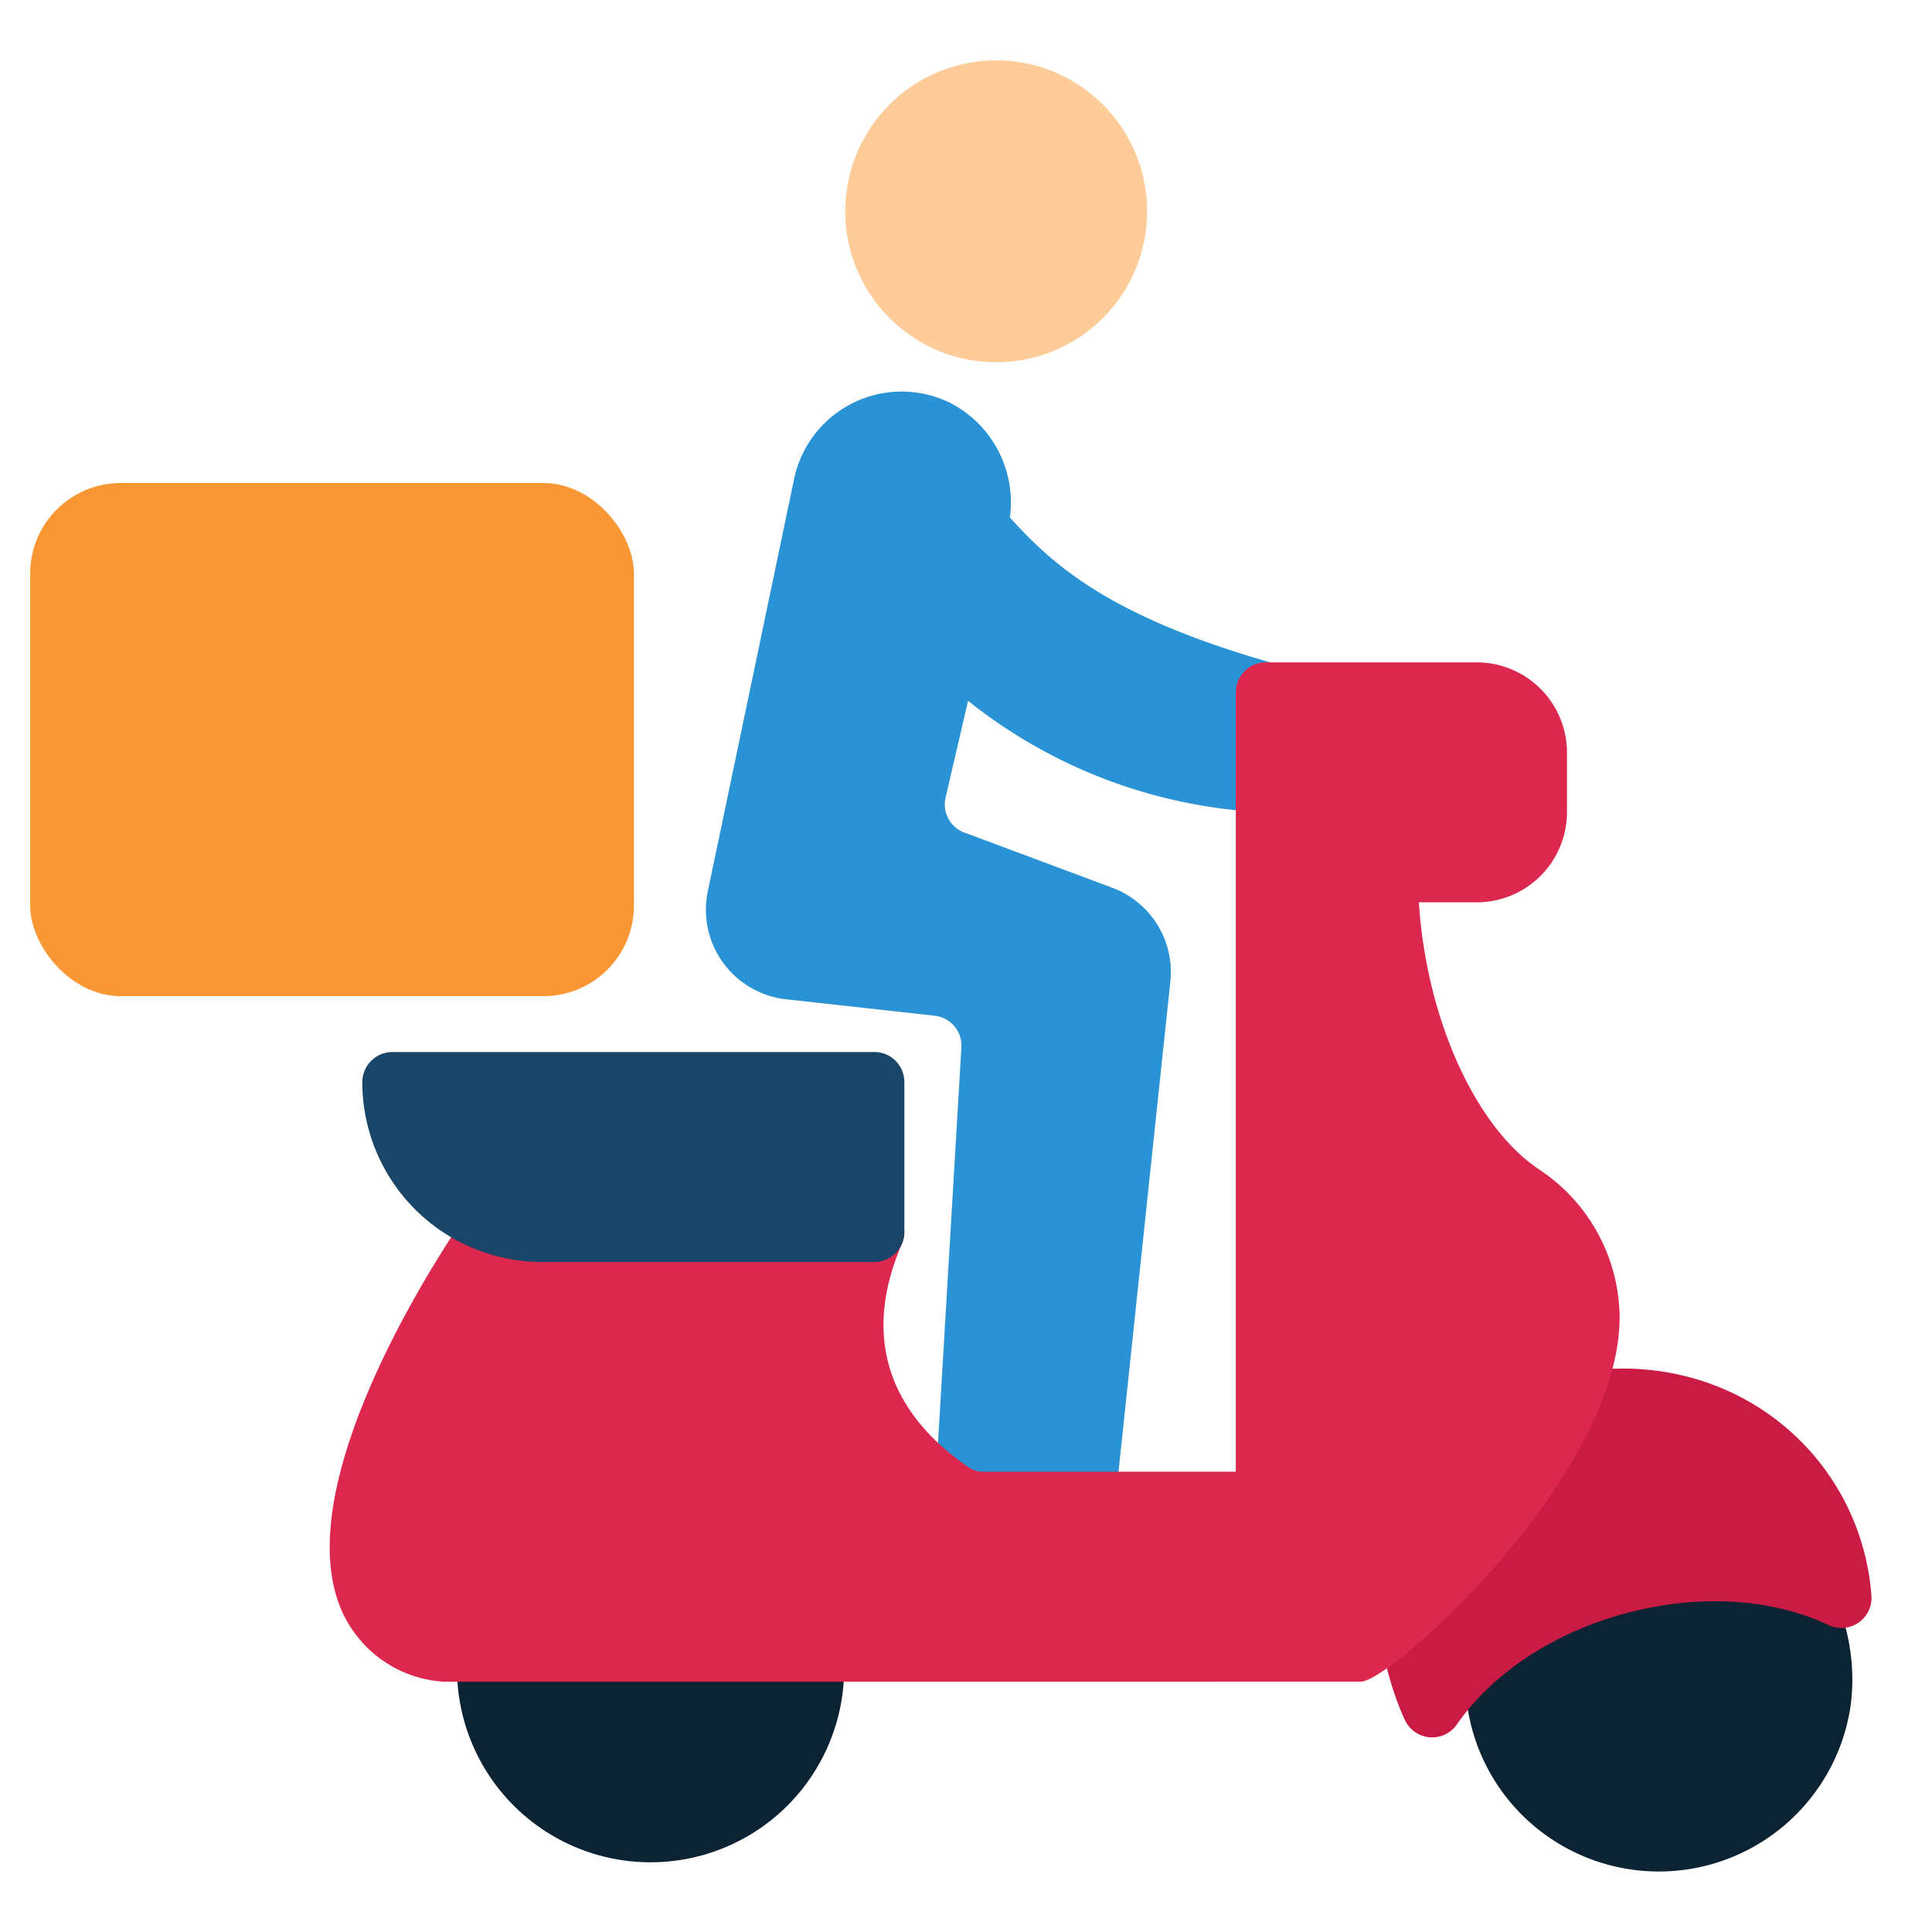
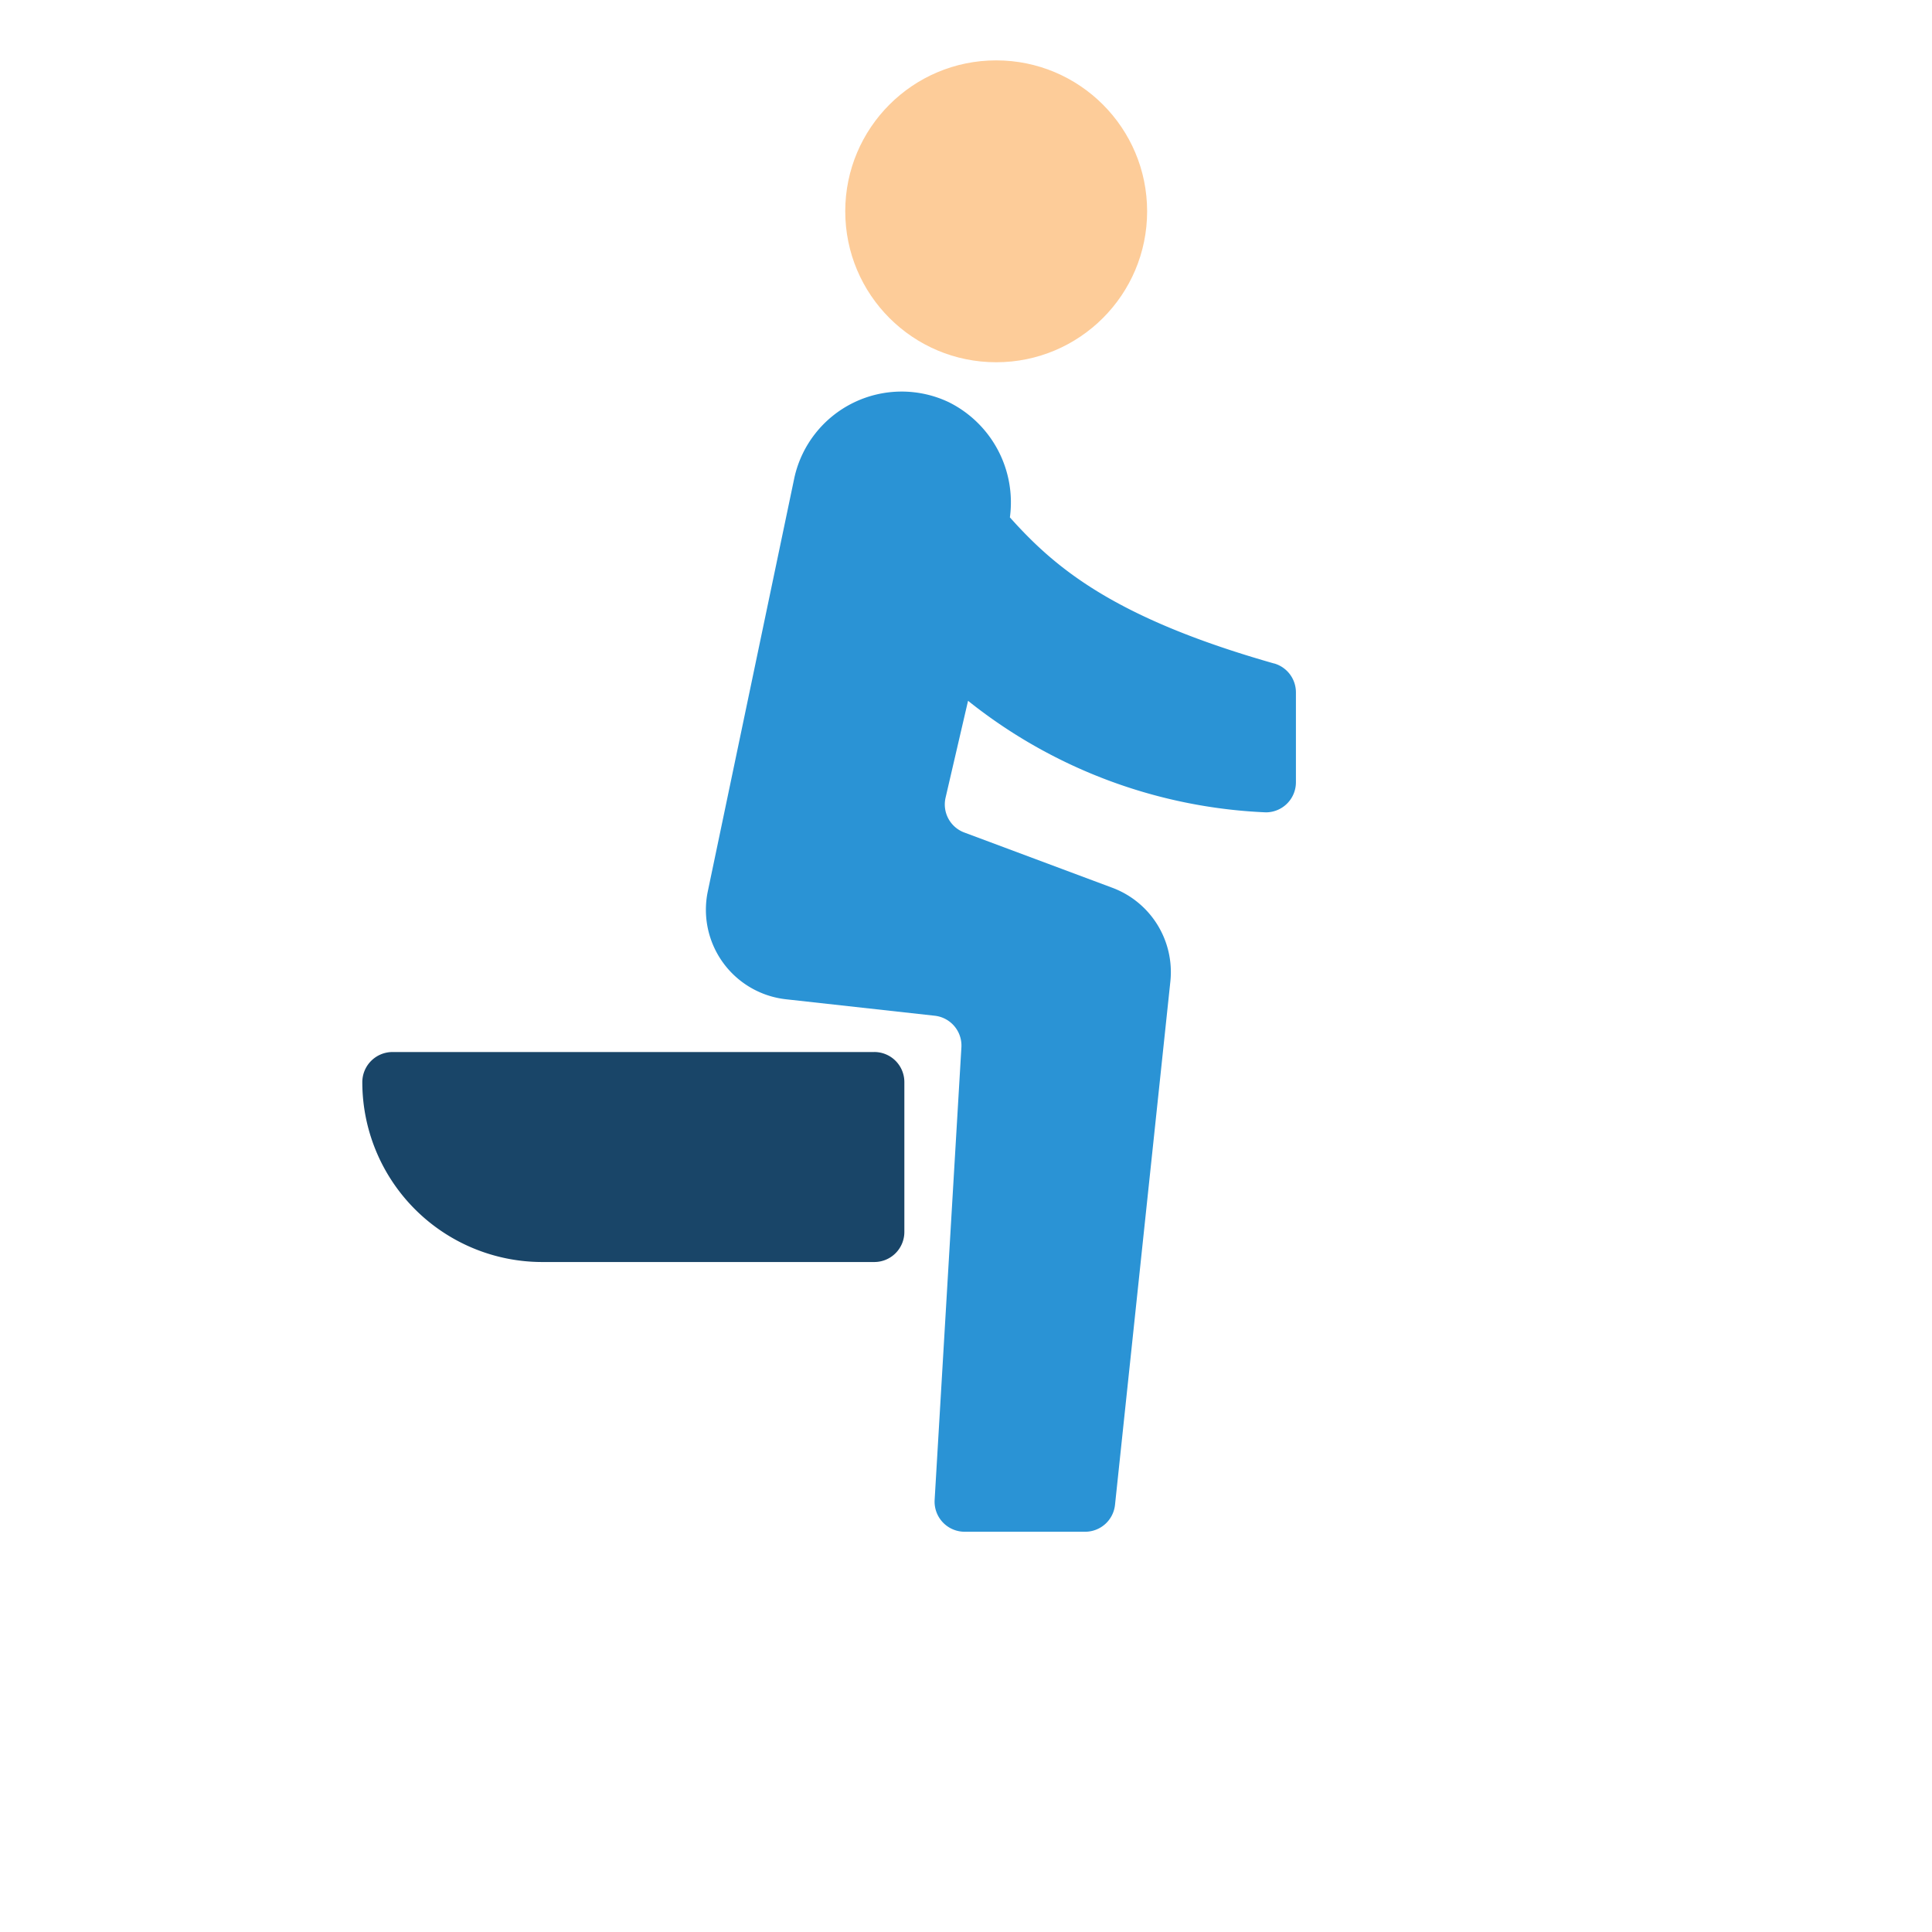
<svg xmlns="http://www.w3.org/2000/svg" viewBox="0 0 64 64">
  <g id="main">
-     <path d="m60.025 51.862-7.17-4.116a.996.996 0 0 0 -1.403.454c-3.047 6.762-2.911 6.097-2.911 7.409a6.382 6.382 0 0 0 2.159 4.777 6.419 6.419 0 0 0 10.599-3.852c.318-2.246-.662-4.322-1.273-4.672z" fill="#0b2333" />
-     <rect fill="#fa9735" height="17" rx="3" width="20" x="1" y="16" />
    <circle cx="33" cy="7" fill="#fdcc99" r="5" />
-     <path d="m26.968 51.901h-10.833a.995.995 0 0 0 -.996.995v2.383a6.412 6.412 0 0 0 12.824 0v-2.383a.995.995 0 0 0 -.996-.995z" fill="#0b2333" />
-     <path d="m57.939 46.432c-2.965-1.704-6.288-1.07-6.783-.436l-5.208 6.673c-.62.792.092 3.265.595 4.318a.996.996 0 0 0 1.716.139c2.496-3.592 8.399-5.154 12.315-3.293a.996.996 0 0 0 1.418-.99 8.088 8.088 0 0 0 -4.052-6.411z" fill="#ca1b45" />
    <path d="m42.205 21.979c-5.286-1.503-7.245-3.155-8.751-4.84a3.706 3.706 0 0 0 -2.018-3.813 3.64 3.64 0 0 0 -5.121 2.497l-2.869 13.709a2.982 2.982 0 0 0 2.598 3.571l4.916.544a.994.994 0 0 1 .888 1.042l-.887 14.998a.996.996 0 0 0 .994 1.054h3.991a.995.995 0 0 0 .99-.891l1.834-17.339a2.981 2.981 0 0 0 -1.926-3.104l-4.9-1.829a.992.992 0 0 1 -.622-1.148l.746-3.215a16.951 16.951 0 0 0 9.865 3.695.996.996 0 0 0 .996-.996v-2.979a.996.996 0 0 0 -.723-.958z" fill="#2a93d5" />
-     <path d="m50.998 38.748c-2.147-1.424-3.753-5.047-3.996-8.857h1.915a2.99 2.99 0 0 0 2.991-2.982v-1.986a2.99 2.99 0 0 0 -2.991-2.981h-6.984a.996.996 0 0 0 -.996.996v25.814h-8.378a.793.793 0 0 1 -.448-.132c-1.918-1.296-3.863-3.635-2.235-7.415a.995.995 0 0 0 -.914-1.389h-12.703a.995.995 0 0 0 -.817.427c-.585.841-5.674 8.34-4.279 12.694a3.958 3.958 0 0 0 3.535 2.772l30.382-.001c1 0 8.63-6.852 8.571-12.135a5.925 5.925 0 0 0 -2.653-4.824z" fill="#dc274f" />
    <path d="m28.962 34.85h-15.964a1 1 0 0 0 -.996 1.001 5.962 5.962 0 0 0 5.955 5.955h11.005a.996.996 0 0 0 .996-.996v-4.965a.996.996 0 0 0 -.996-.996z" fill="#194568" />
  </g>
</svg>